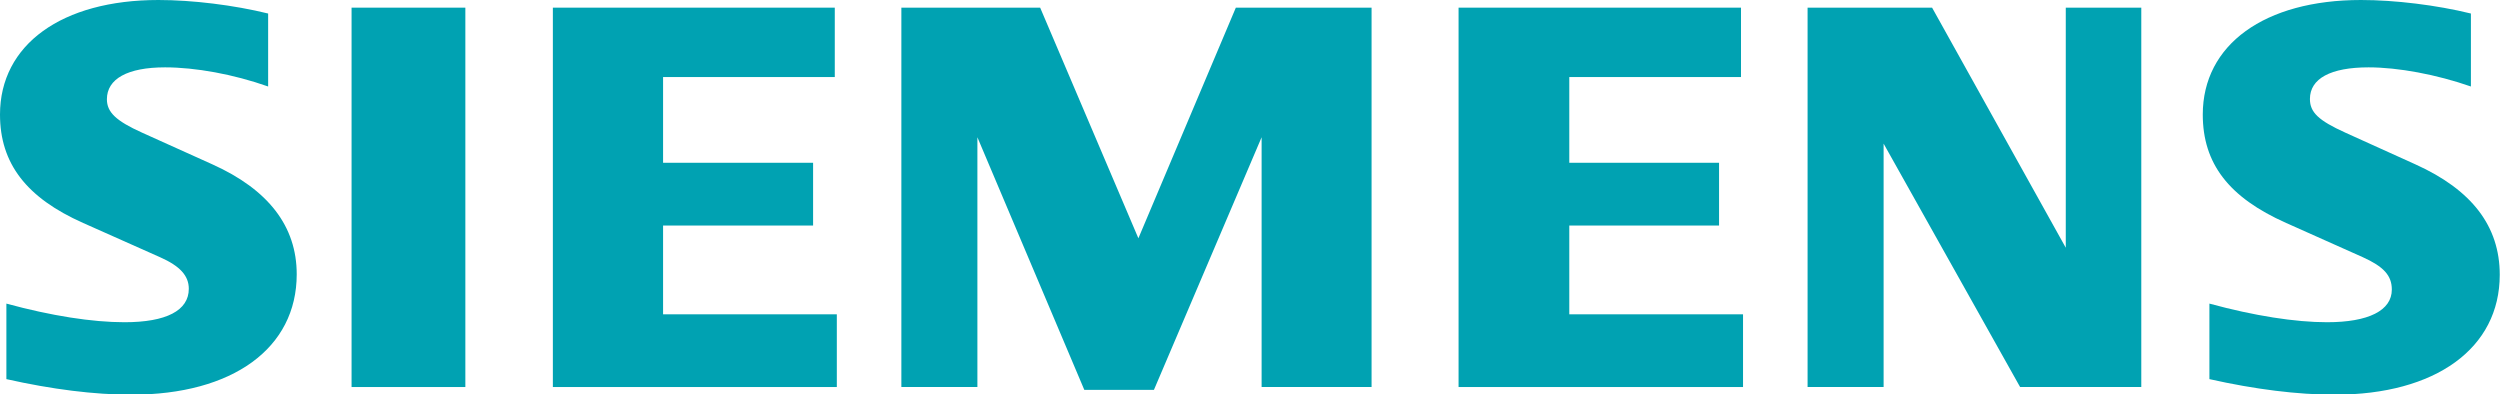
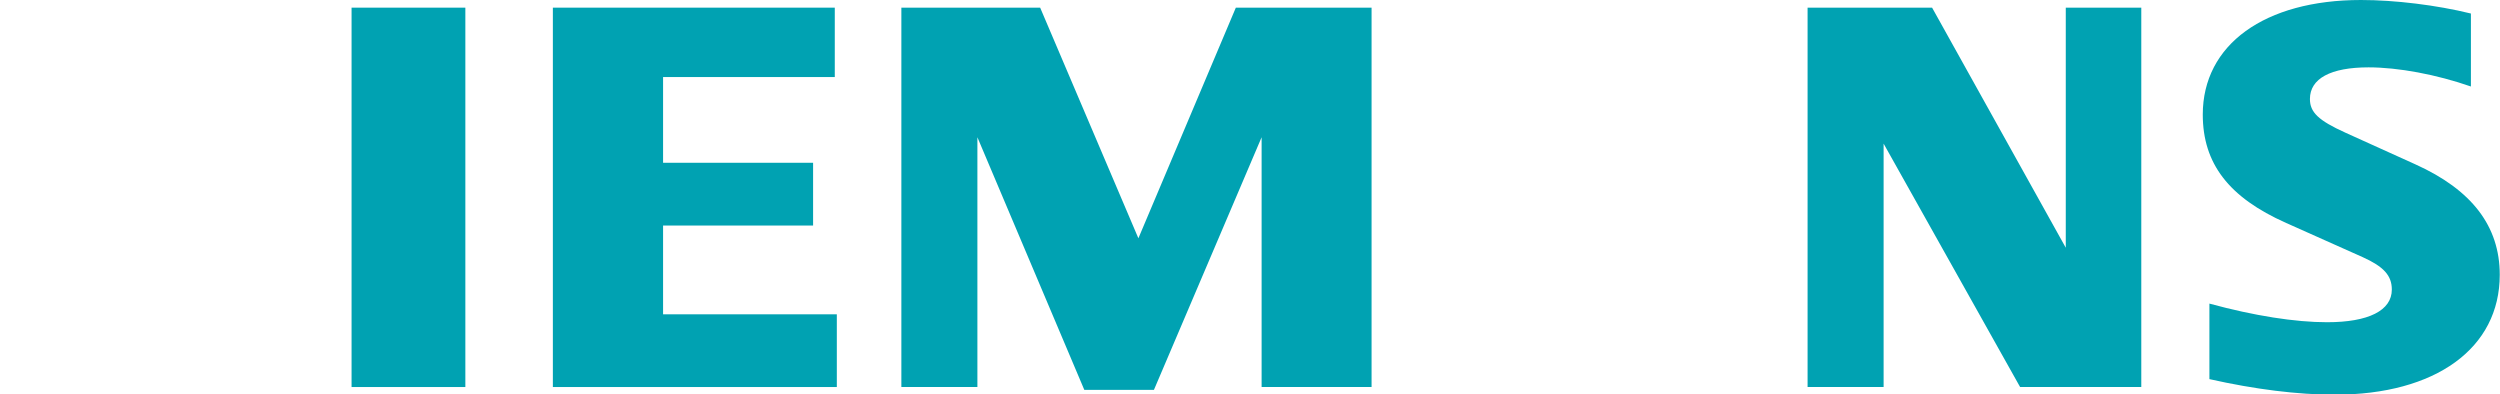
<svg xmlns="http://www.w3.org/2000/svg" id="Layer_1" data-name="Layer 1" viewBox="0 0 97.99 15.46">
  <defs>
    <style>      .cls-1 {        fill: #00a2b2;        fill-rule: evenodd;        stroke-width: 0px;      }    </style>
  </defs>
-   <path class="cls-1" d="M10.51.53v2.86c-1.36-.48-2.85-.75-4.04-.75-1.47,0-2.28.45-2.28,1.25,0,.51.36.85,1.38,1.31l2.75,1.24c2.2.99,3.31,2.43,3.31,4.31,0,2.9-2.51,4.72-6.48,4.72-1.45,0-3.12-.21-4.9-.61v-2.96c1.76.48,3.37.73,4.63.73,1.64,0,2.52-.46,2.52-1.31,0-.51-.34-.89-1.13-1.24l-3.01-1.34C1.03,7.75,0,6.4,0,4.49,0,1.75,2.42,0,6.21,0c1.33,0,2.96.2,4.3.53h0Z" />
  <polygon class="cls-1" points="13.78 .3 18.24 .3 18.24 15.17 13.78 15.17 13.78 .3 13.78 .3" />
  <polygon class="cls-1" points="32.72 .3 32.72 3.02 25.99 3.02 25.99 6.38 31.87 6.38 31.87 8.84 25.99 8.84 25.99 12.32 32.8 12.32 32.8 15.17 21.67 15.17 21.67 .3 32.72 .3 32.72 .3" />
  <polygon class="cls-1" points="53.76 .3 53.76 15.17 49.45 15.17 49.45 5.38 45.23 15.28 42.5 15.28 38.31 5.38 38.31 15.17 35.33 15.17 35.33 .3 40.77 .3 44.62 9.34 48.44 .3 53.76 .3 53.76 .3" />
-   <polygon class="cls-1" points="68.24 .3 68.24 3.02 61.51 3.02 61.51 6.38 67.38 6.38 67.38 8.84 61.51 8.84 61.51 12.32 68.32 12.32 68.32 15.17 57.17 15.17 57.17 .3 68.24 .3 68.24 .3" />
  <polygon class="cls-1" points="83.93 .3 83.93 15.17 79.18 15.17 73.83 5.63 73.83 15.17 70.85 15.17 70.85 .3 75.73 .3 80.97 9.71 80.97 .3 83.93 .3 83.93 .3" />
  <path class="cls-1" d="M96.85.53v2.86c-1.35-.47-2.85-.75-4.01-.75-1.49,0-2.3.44-2.3,1.24,0,.52.33.84,1.39,1.32l2.74,1.24c2.22,1,3.31,2.43,3.31,4.33,0,2.88-2.51,4.7-6.47,4.7-1.45,0-3.13-.21-4.91-.61v-2.96c1.76.48,3.37.73,4.61.73,1.63,0,2.54-.46,2.54-1.28,0-.55-.32-.9-1.14-1.27l-3-1.34c-2.25-1-3.27-2.33-3.27-4.25C86.34,1.75,88.76,0,92.54,0c1.33,0,2.97.2,4.31.53h0Z" />
</svg>